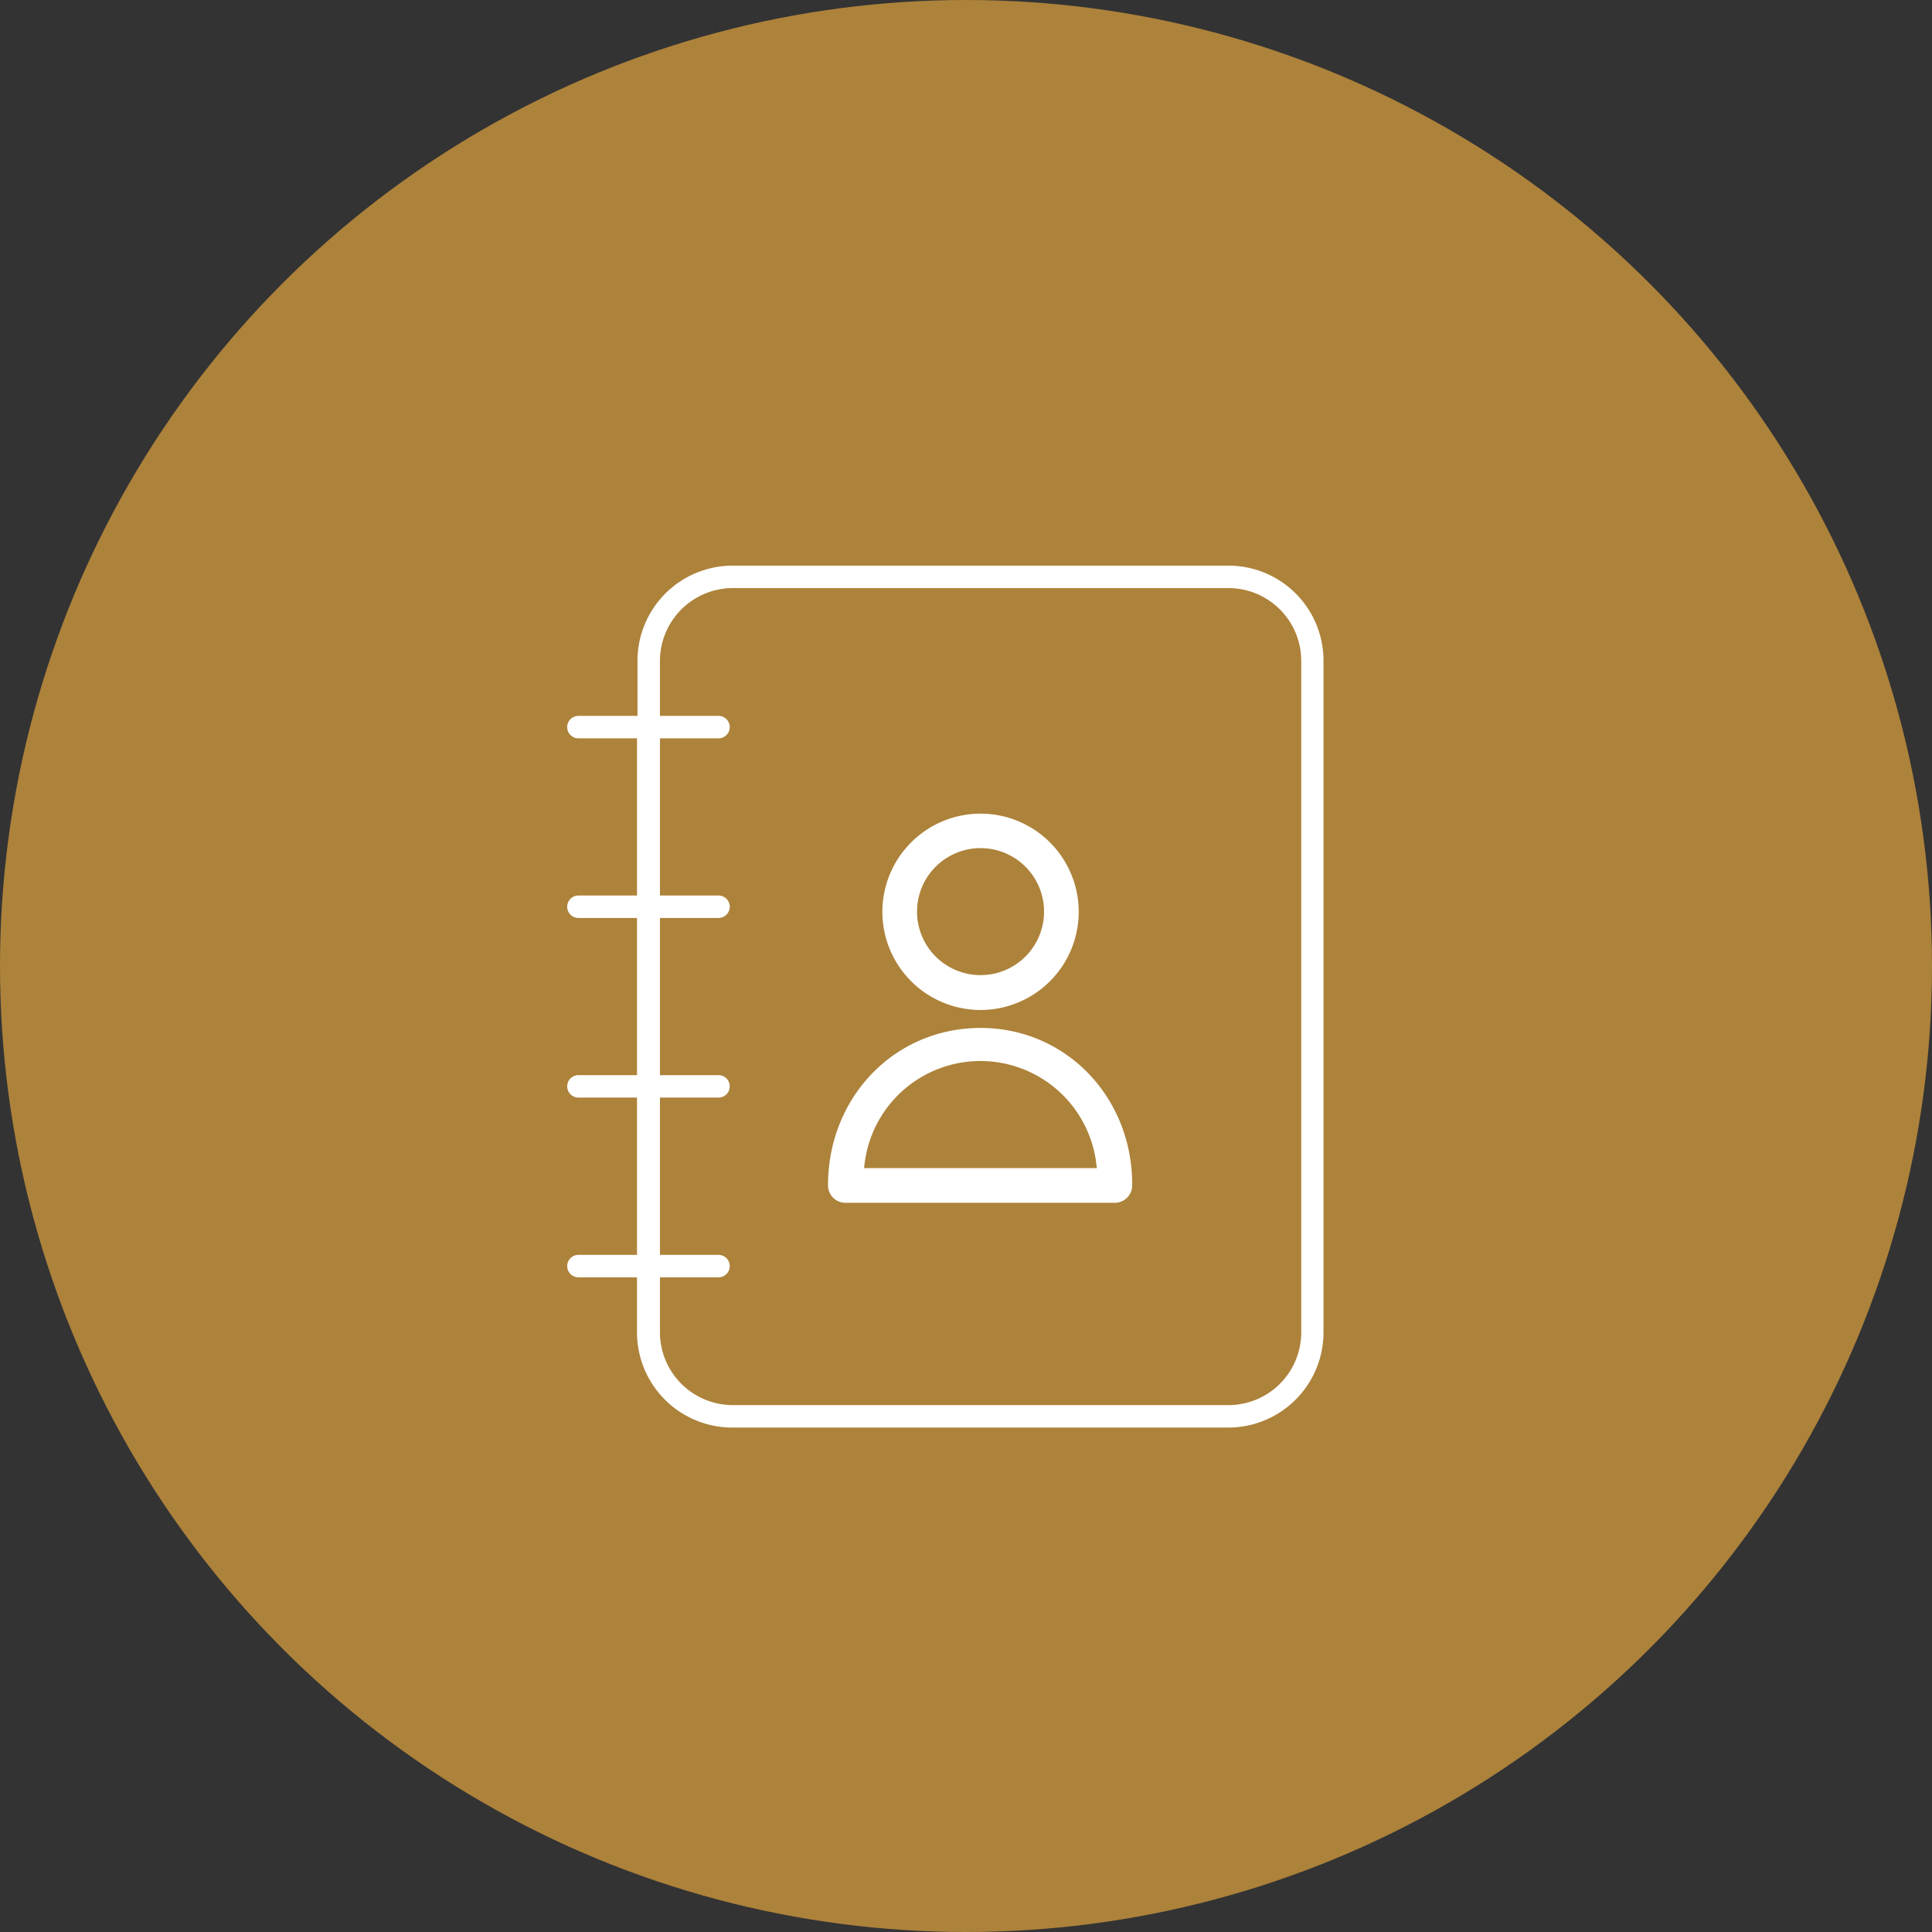
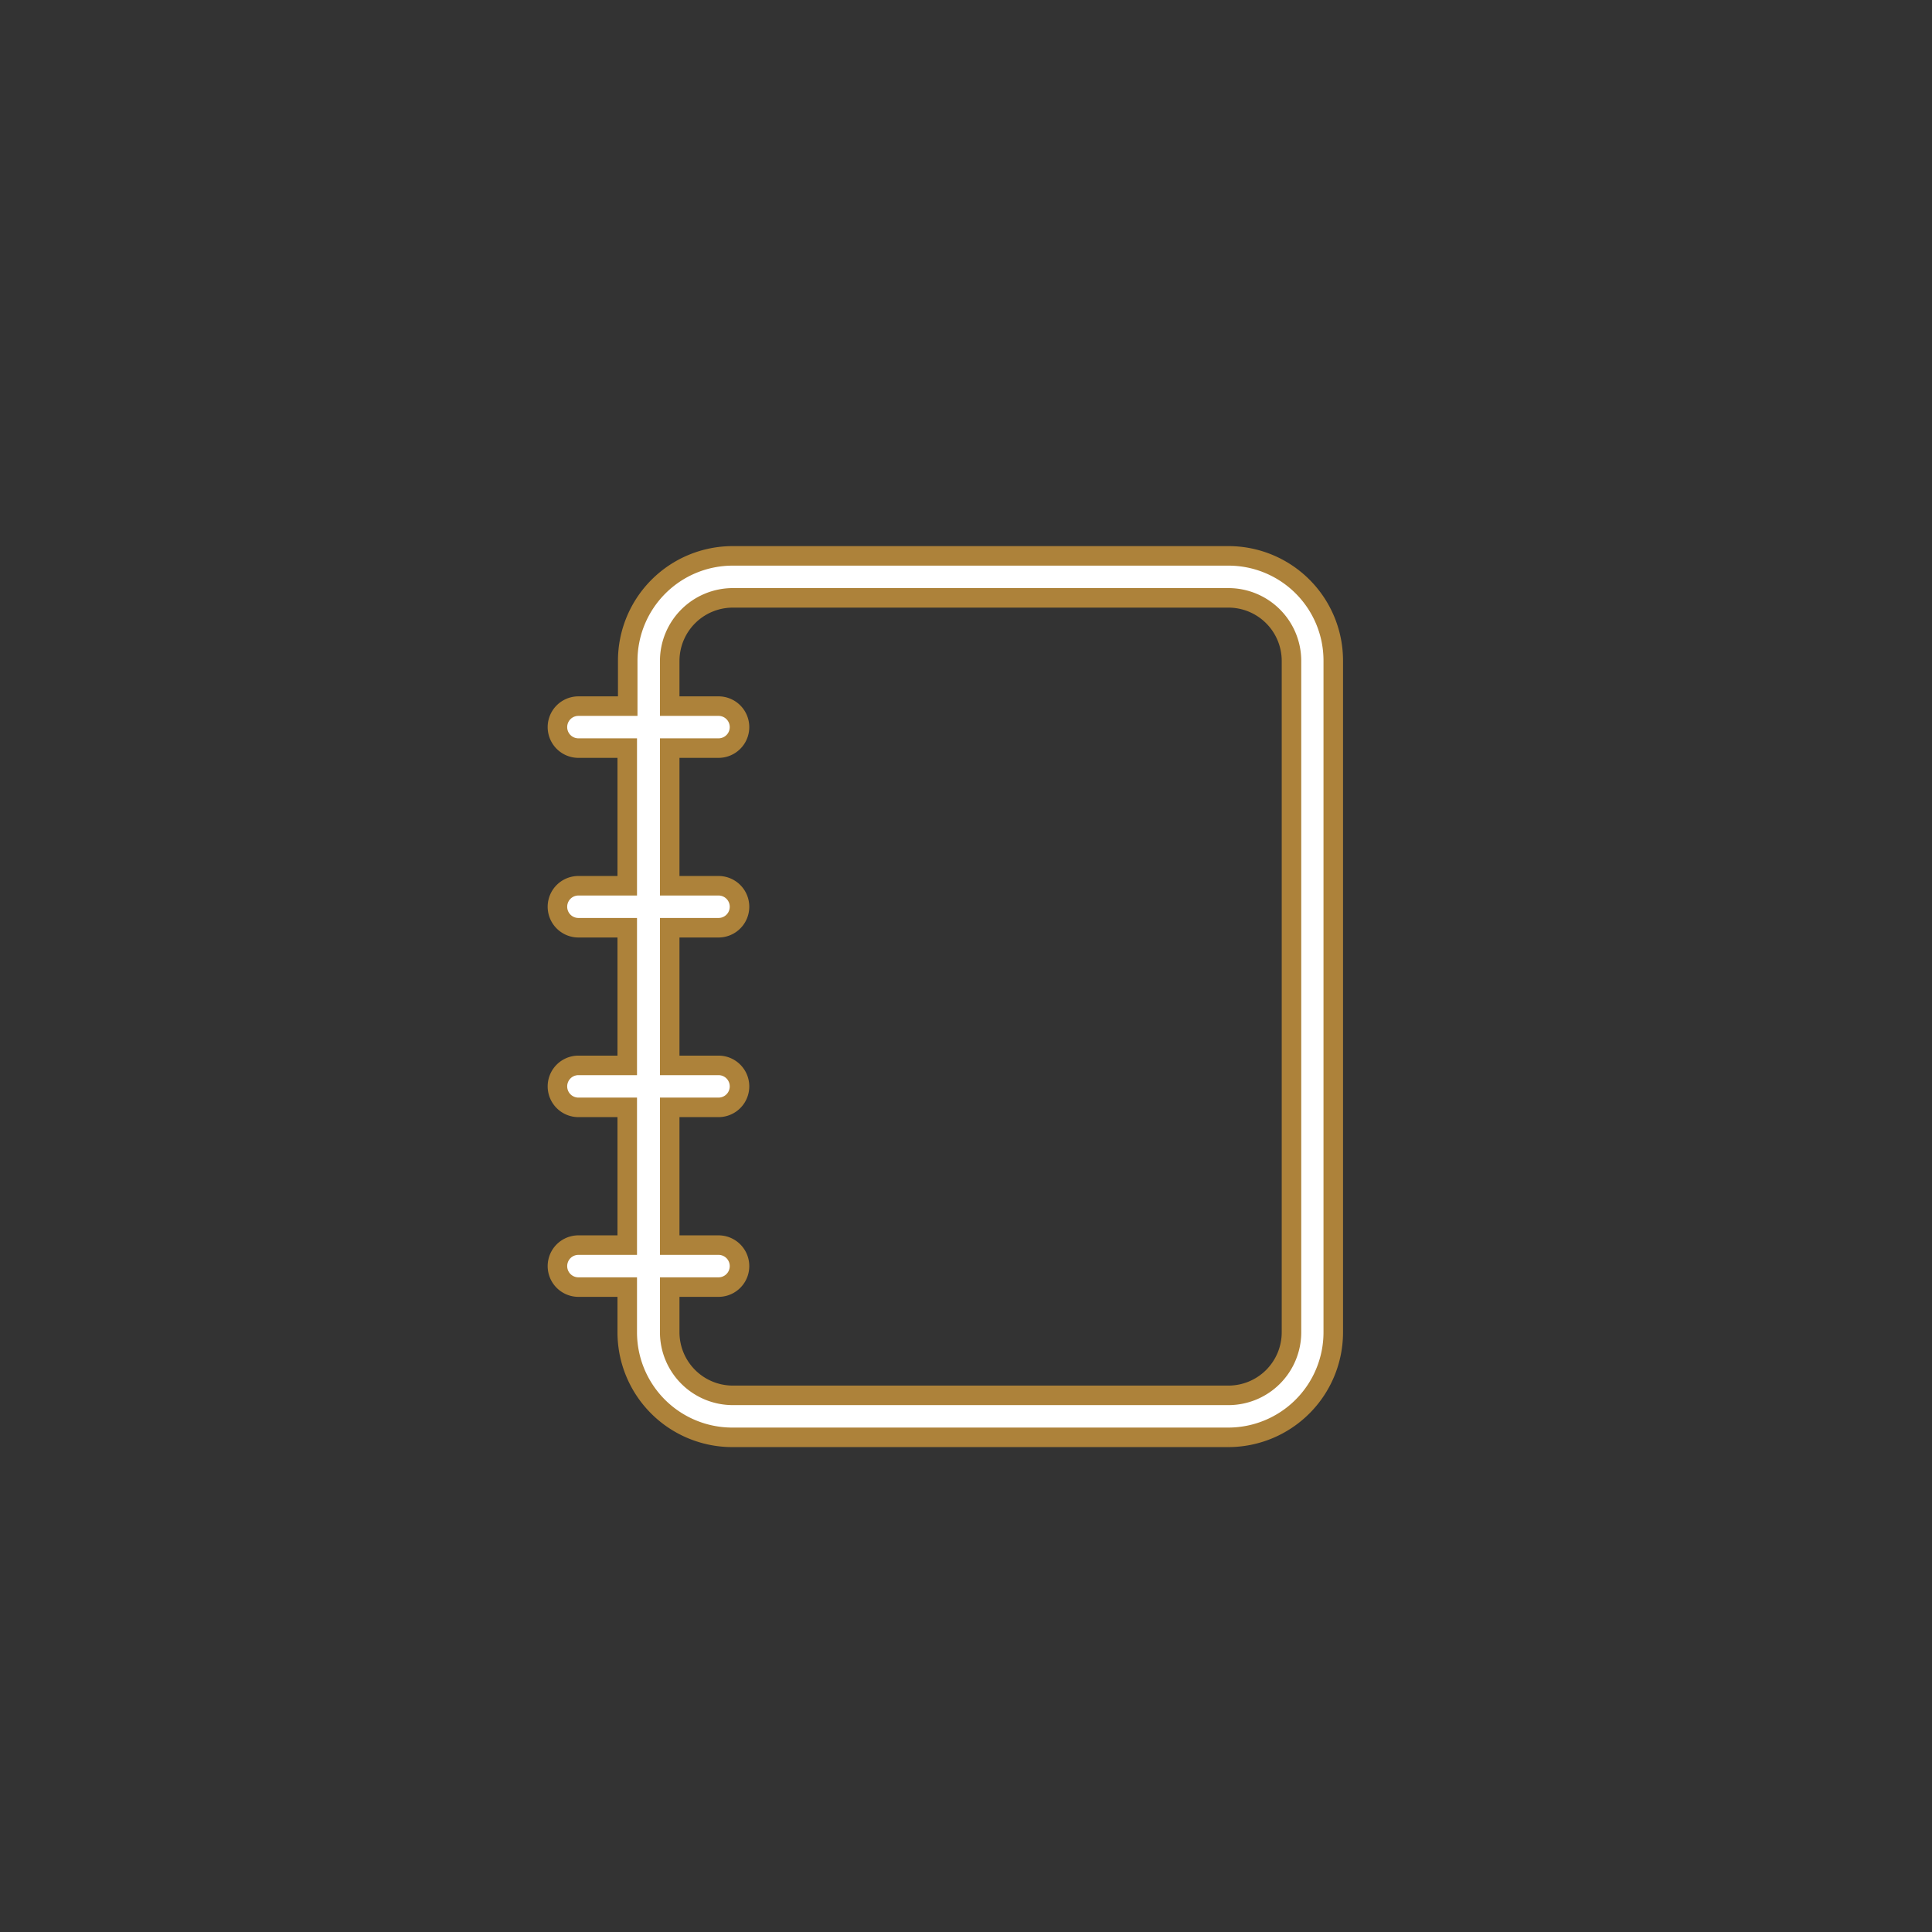
<svg xmlns="http://www.w3.org/2000/svg" id="Calque_1" data-name="Calque 1" viewBox="0 0 197.9 197.9">
  <rect x="0" y="0" width="197.9" height="197.9" fill="#333333" stroke="none" />
  <defs>
    <style>.cls-1{fill:#ad823b;}.cls-2,.cls-3{fill:#fff;stroke:#ad823a;stroke-miterlimit:10;}.cls-2{stroke-width:2px;}.cls-3{stroke-width:0.75px;}</style>
  </defs>
  <title>Trouver de nouveaux con</title>
-   <circle class="cls-1" cx="98.95" cy="98.95" r="98.95" />
  <path class="cls-2" d="M126.92,57.91H76.12A10.75,10.75,0,0,0,65.37,68.66V73.3H60.32a2.15,2.15,0,0,0,0,4.3h5V91.7h-5a2.15,2.15,0,1,0,0,4.3h5v14.1h-5a2.15,2.15,0,1,0,0,4.3h5v14.11h-5a2.15,2.15,0,1,0,0,4.3h5v4.64A10.76,10.76,0,0,0,76.1,148.2h50.79a10.76,10.76,0,0,0,10.75-10.75V68.66A10.73,10.73,0,0,0,126.92,57.91Zm6.44,79.54a6.46,6.46,0,0,1-6.44,6.45H76.12a6.47,6.47,0,0,1-6.45-6.45v-4.64h5a2.15,2.15,0,0,0,0-4.3h-5V114.4h5a2.15,2.15,0,0,0,0-4.3h-5V96h5a2.15,2.15,0,1,0,0-4.3h-5V77.6h5a2.15,2.15,0,0,0,0-4.3h-5V68.66a6.47,6.47,0,0,1,6.45-6.45h50.8a6.46,6.46,0,0,1,6.44,6.45Z" transform="translate(-1.07 -0.97)" />
-   <path class="cls-3" d="M101.51,104.8A10.43,10.43,0,1,0,91.08,94.37,10.43,10.43,0,0,0,101.51,104.8Zm0-16.58a6.13,6.13,0,1,1-6.13,6.13A6.13,6.13,0,0,1,101.51,88.22Z" transform="translate(-1.07 -0.97)" />
-   <path class="cls-3" d="M101.51,105.89c-9,0-16,7.24-16,16.51a2.16,2.16,0,0,0,2.15,2.15h27.61a2.16,2.16,0,0,0,2.15-2.15C117.46,113.13,110.45,105.89,101.51,105.89ZM90,120.25a11.58,11.58,0,0,1,23,0Z" transform="translate(-1.07 -0.97)" />
</svg>